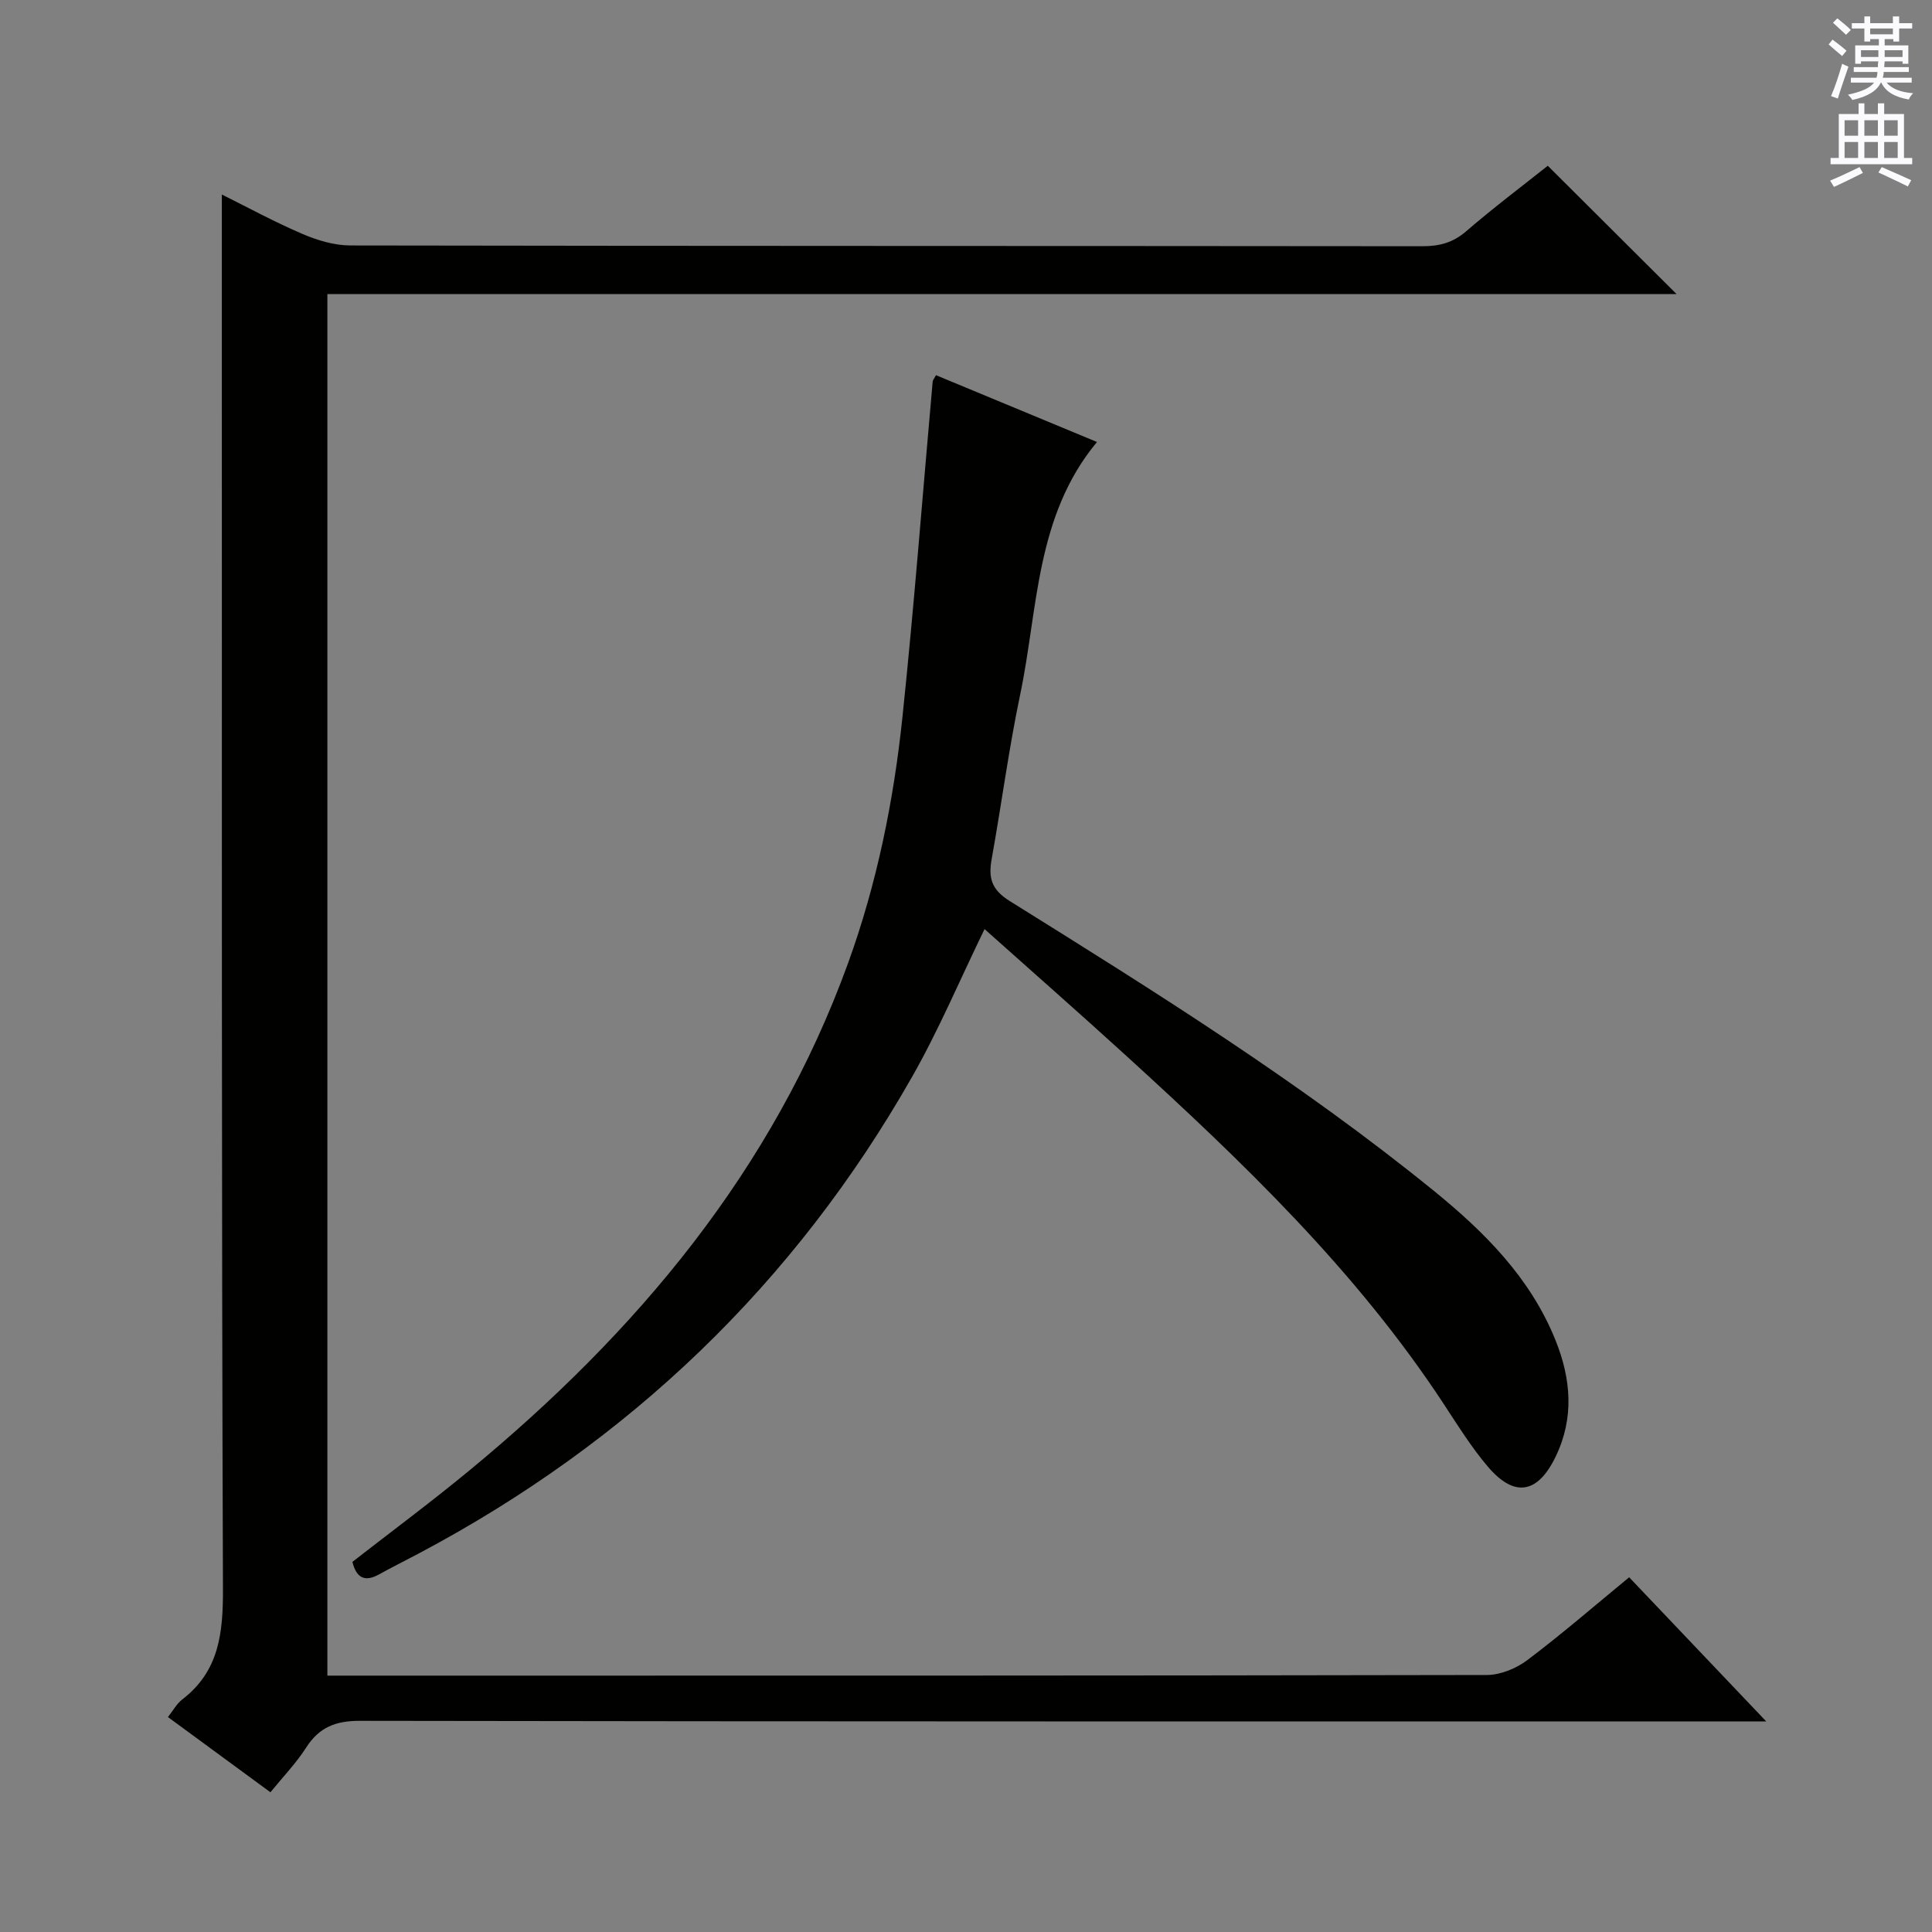
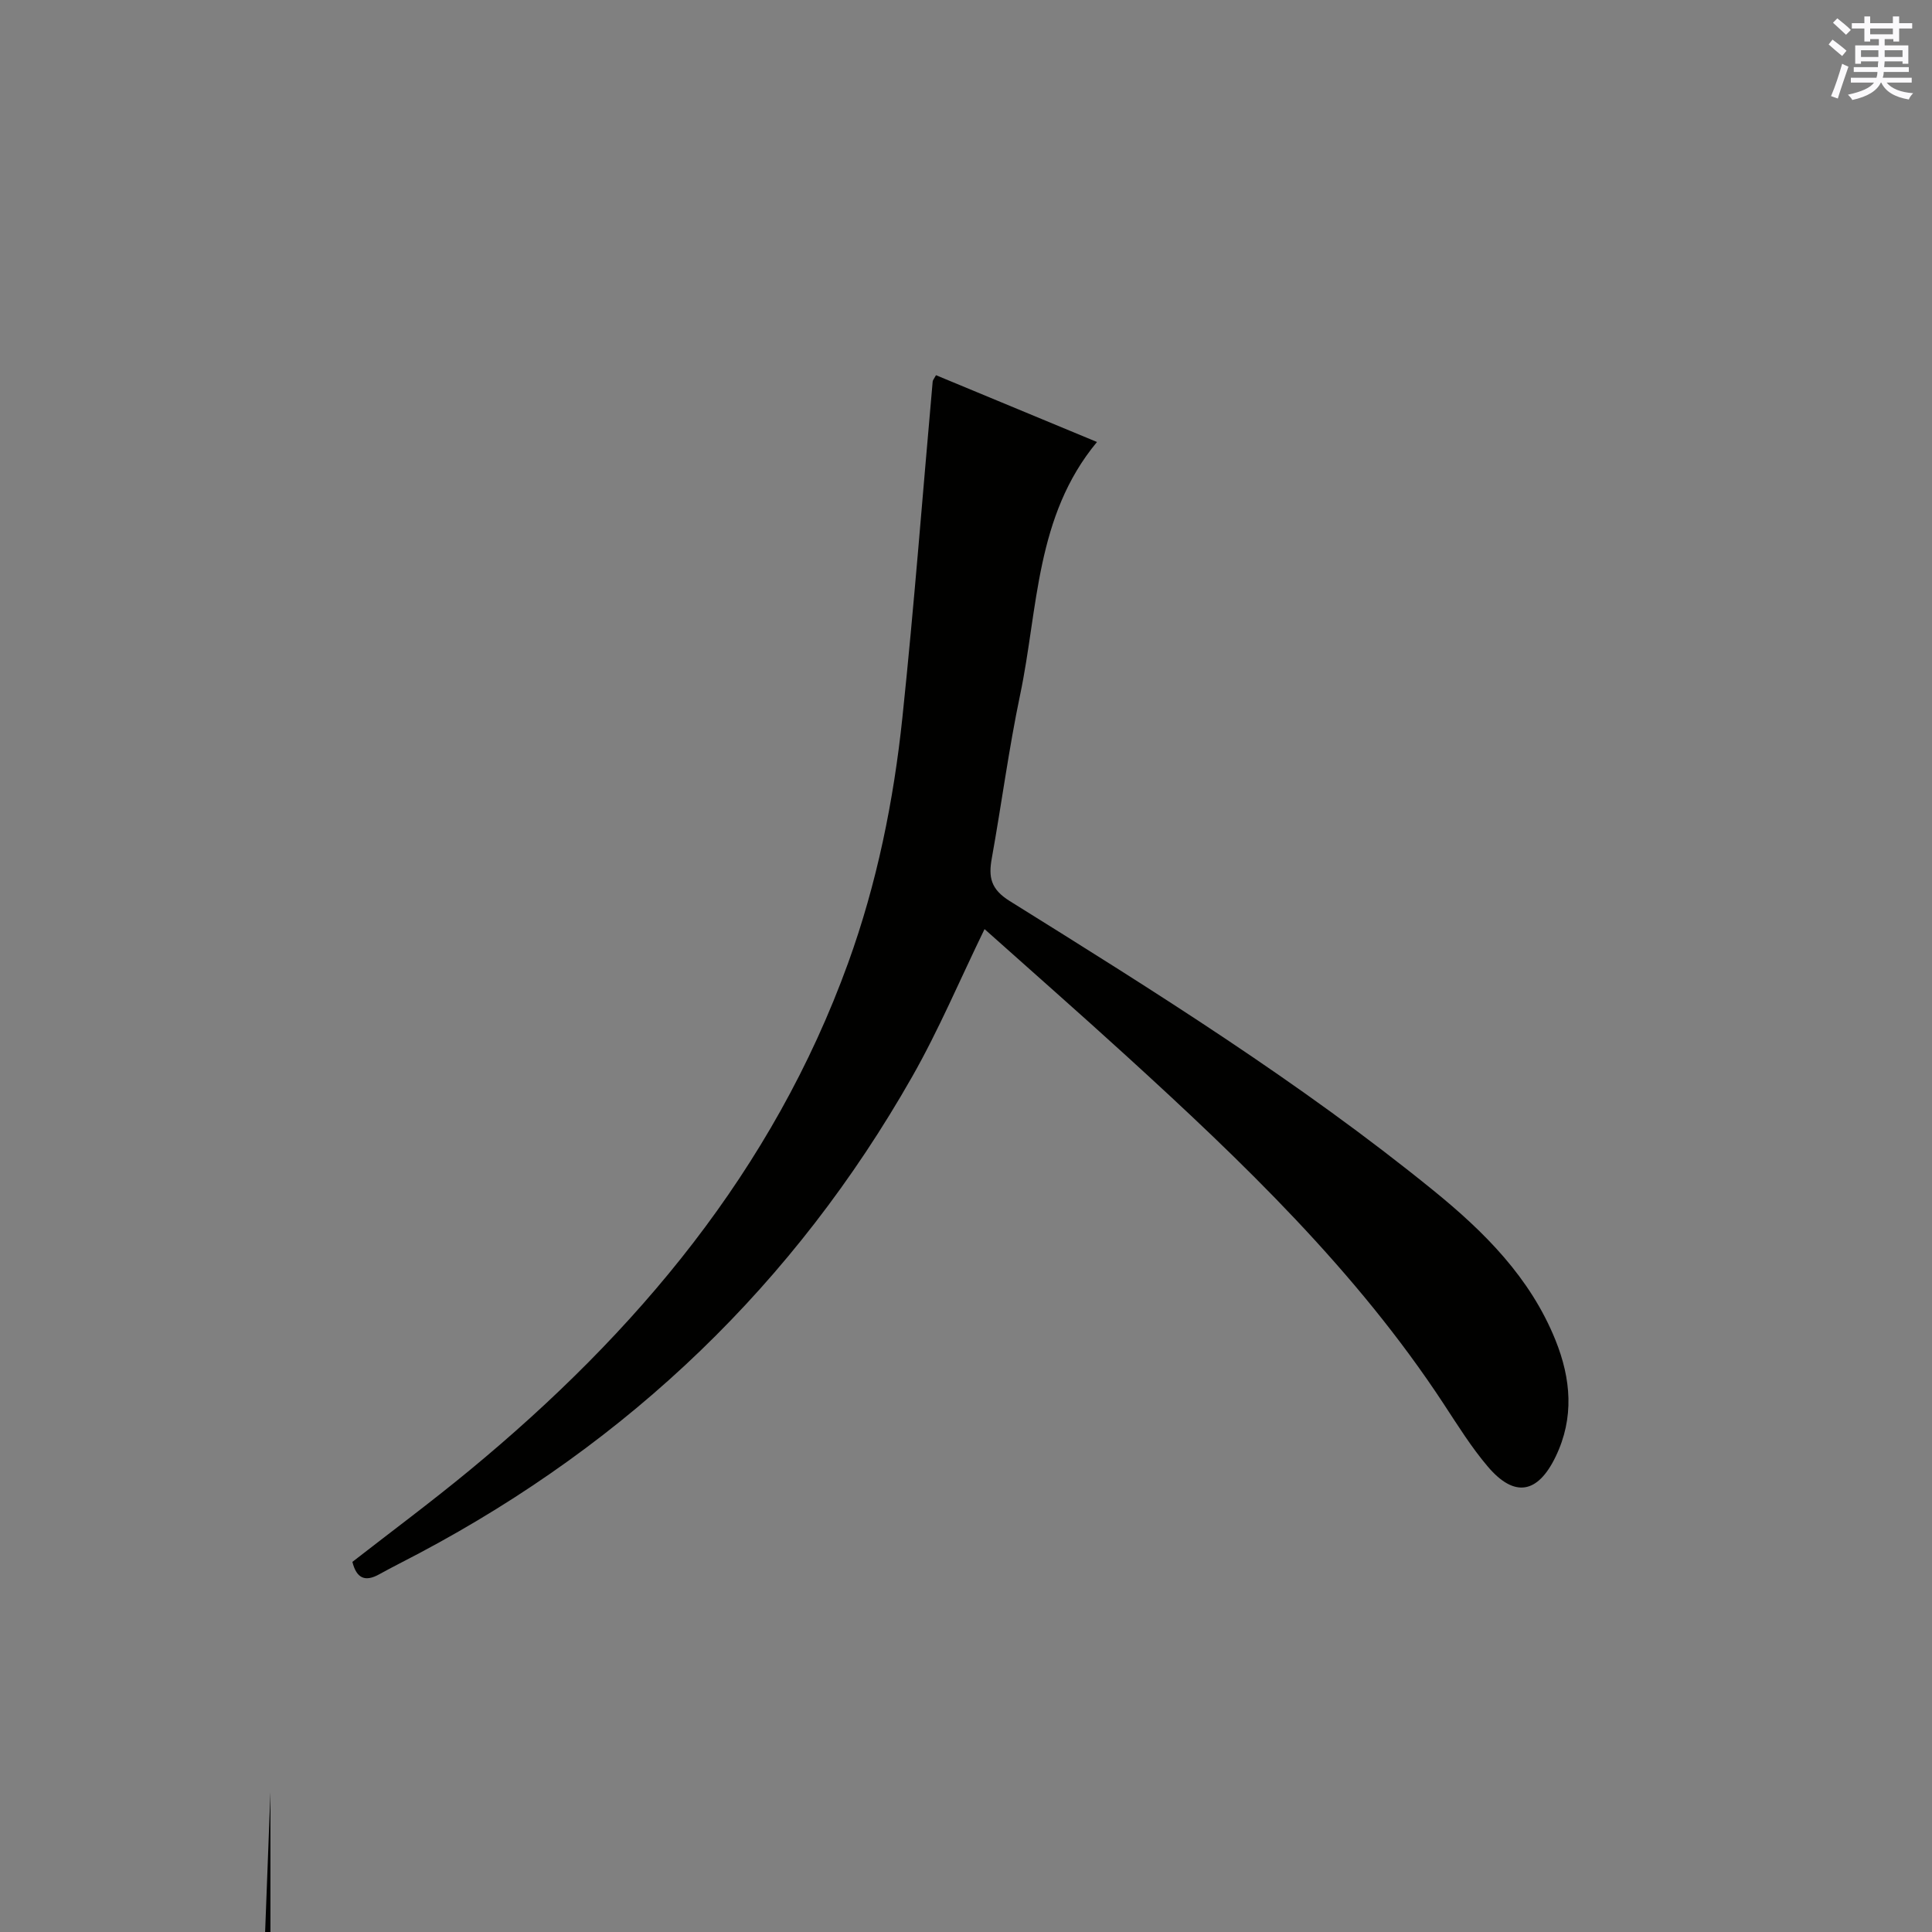
<svg xmlns="http://www.w3.org/2000/svg" enable-background="new 0 0 400 400" viewBox="0 0 400 400">
  <rect x="0" y="0" width="400" height="400" fill="#808080" stroke="none" />
-   <path d="m55.99 371.07c-7.39-5.42-14.22-10.43-21.22-15.57 1.07-1.35 1.8-2.75 2.94-3.63 7.72-5.9 8.48-13.87 8.45-22.97-.3-83.82-.21-167.65-.23-251.48 0-12.3 0-24.6 0-37.15 5.15 2.56 10.8 5.64 16.68 8.16 3.09 1.33 6.6 2.38 9.93 2.39 73.99.13 147.99.08 221.98.16 3.52 0 6.31-.74 9.05-3.11 5.65-4.88 11.63-9.37 16.88-13.55 9.06 9.03 17.83 17.76 26.66 26.56-92.81 0-185.88 0-279.33 0v286.04h5.08c78.33 0 156.65.03 234.98-.13 2.83-.01 6.09-1.36 8.39-3.09 7.15-5.39 13.94-11.28 21.07-17.14 9.26 9.74 18.26 19.2 28.38 29.84-3.56 0-5.63 0-7.69 0-94.49 0-188.98.04-283.47-.12-5.06-.01-8.45 1.34-11.15 5.56-2.04 3.19-4.72 5.96-7.38 9.23z" fill="#010100" />
+   <path d="m55.99 371.07v286.04h5.08c78.33 0 156.65.03 234.98-.13 2.83-.01 6.09-1.36 8.39-3.09 7.15-5.39 13.94-11.28 21.07-17.14 9.26 9.74 18.26 19.2 28.38 29.84-3.56 0-5.63 0-7.69 0-94.49 0-188.98.04-283.47-.12-5.06-.01-8.45 1.34-11.15 5.56-2.04 3.19-4.72 5.96-7.38 9.23z" fill="#010100" />
  <path d="m193.79 77.68c10.94 4.54 21.92 9.1 33.33 13.83-12.77 15.36-12.17 34.51-15.91 52.32-2.35 11.2-3.84 22.59-5.87 33.87-.7 3.89-.25 6.38 3.71 8.85 30.06 18.74 60.12 37.51 87.69 59.9 10.56 8.57 20.08 18.05 25.3 31 3.23 8.02 3.92 16.08.05 24.11-3.71 7.71-8.54 8.56-14.04 2.1-3.43-4.03-6.26-8.59-9.18-13.04-18.08-27.54-41.63-50.1-65.78-72.11-9.71-8.85-19.58-17.51-29.25-26.15-5.08 10.43-9.46 20.85-15.01 30.6-24.32 42.78-58.51 75.51-101.96 98.58-2.79 1.48-5.61 2.88-8.37 4.41-2.88 1.6-4.68.87-5.54-2.58 8-6.23 16.26-12.36 24.19-18.9 34.69-28.62 62.88-62.15 78.44-105.08 5.97-16.48 9.43-33.56 11.25-50.91 2.43-23.13 4.19-46.32 6.26-69.48.02-.29.27-.55.69-1.32z" fill="#010100" />
  <g fill="#fbfafc">
    <path d="m378.6 9.2.8-1c.9.7 1.9 1.4 2.9 2.3l-.9 1.1c-1.1-.9-2-1.7-2.8-2.4zm.5 10.7c.9-2.1 1.6-4.3 2.3-6.7.4.2.8.4 1.3.6-.7 2.1-1.5 4.3-2.2 6.6zm.4-15.2.9-.9c1 .8 2 1.6 2.8 2.4l-1 1c-1-.9-1.9-1.8-2.7-2.5zm12.5-1.3h1.2v1.4h2.7v1.1h-2.7v2.7h-1.2v-.5h-1.8v1.3h4.9v3.8h-1.2v-.5h-3.7c0 .4-.1.9-.1 1.2h5.1v1h-5.2c0 .5-.1.9-.2 1.2h6v1h-5.2c1.1 1.3 2.9 2 5.5 2.2-.4.4-.7.8-.9 1.3-2.9-.5-4.8-1.6-5.7-3.5h-.1c-.8 1.7-2.7 2.9-5.9 3.6-.2-.4-.6-.8-.9-1.1 2.8-.6 4.6-1.4 5.4-2.5h-4.8v-1h5.3c.1-.3.2-.7.2-1.2h-4.9v-1h5c0-.4 0-.8.1-1.2h-3.6v.5h-1.2v-3.8h4.9v-1.3h-1.8v.5h-1.2v-2.7h-2.6v-1.1h2.6v-1.4h1.2v1.4h4.7v-1.4zm-6.7 8.4h3.6c0-.4 0-.9 0-1.4h-3.6zm1.9-4.7h4.7v-1.2h-4.7zm6.7 3.3h-3.7v1.4h3.7z" />
-     <path d="m384.7 21.4h1.3v2.2h2.8v-2.2h1.3v2.2h4.1v9.1h1.7v1.3h-16.9v-1.3h1.7v-9.1h4.1v-2.2zm.3 13.2.7 1.2c-1.8.9-3.8 1.9-6 2.9-.2-.4-.5-.8-.8-1.3 2.4-1 4.4-2 6.1-2.8zm-3.1-6.5h2.8v-3.2h-2.8zm0 4.6h2.8v-3.3h-2.8zm4.1-4.6h2.8v-3.2h-2.8zm0 4.6h2.8v-3.3h-2.8zm3.6 1.9c2.1.9 4.1 1.8 6.1 2.7l-.7 1.3c-2.2-1.1-4.2-2-6.1-2.9zm3.3-9.7h-2.8v3.2h2.8zm-2.8 7.8h2.8v-3.3h-2.8z" />
  </g>
</svg>